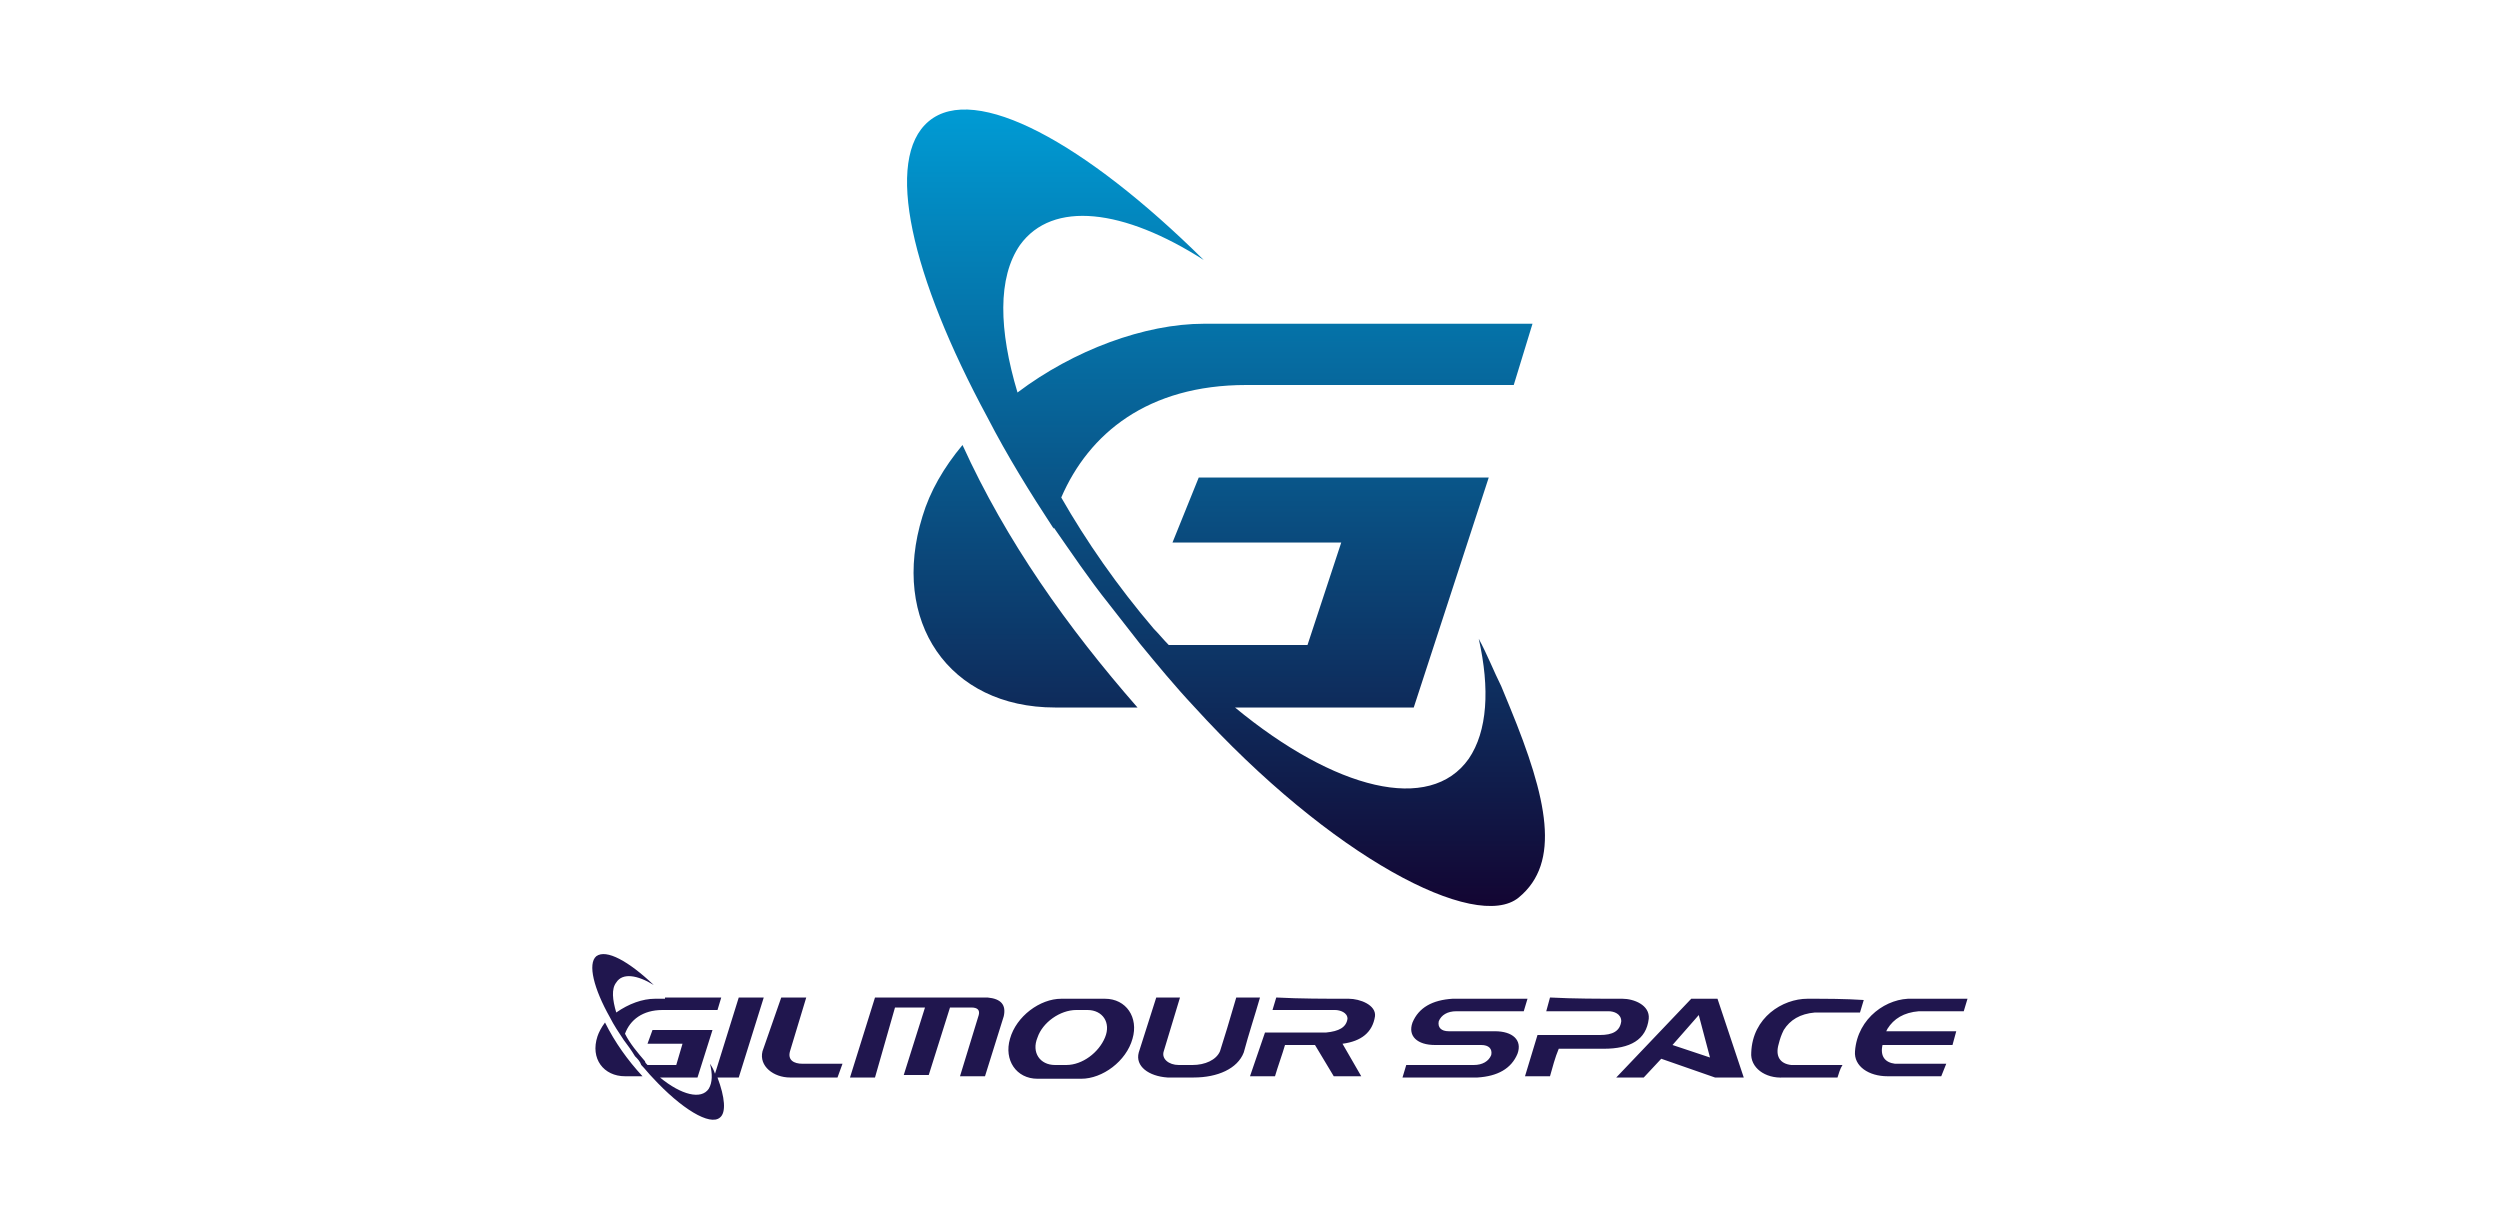
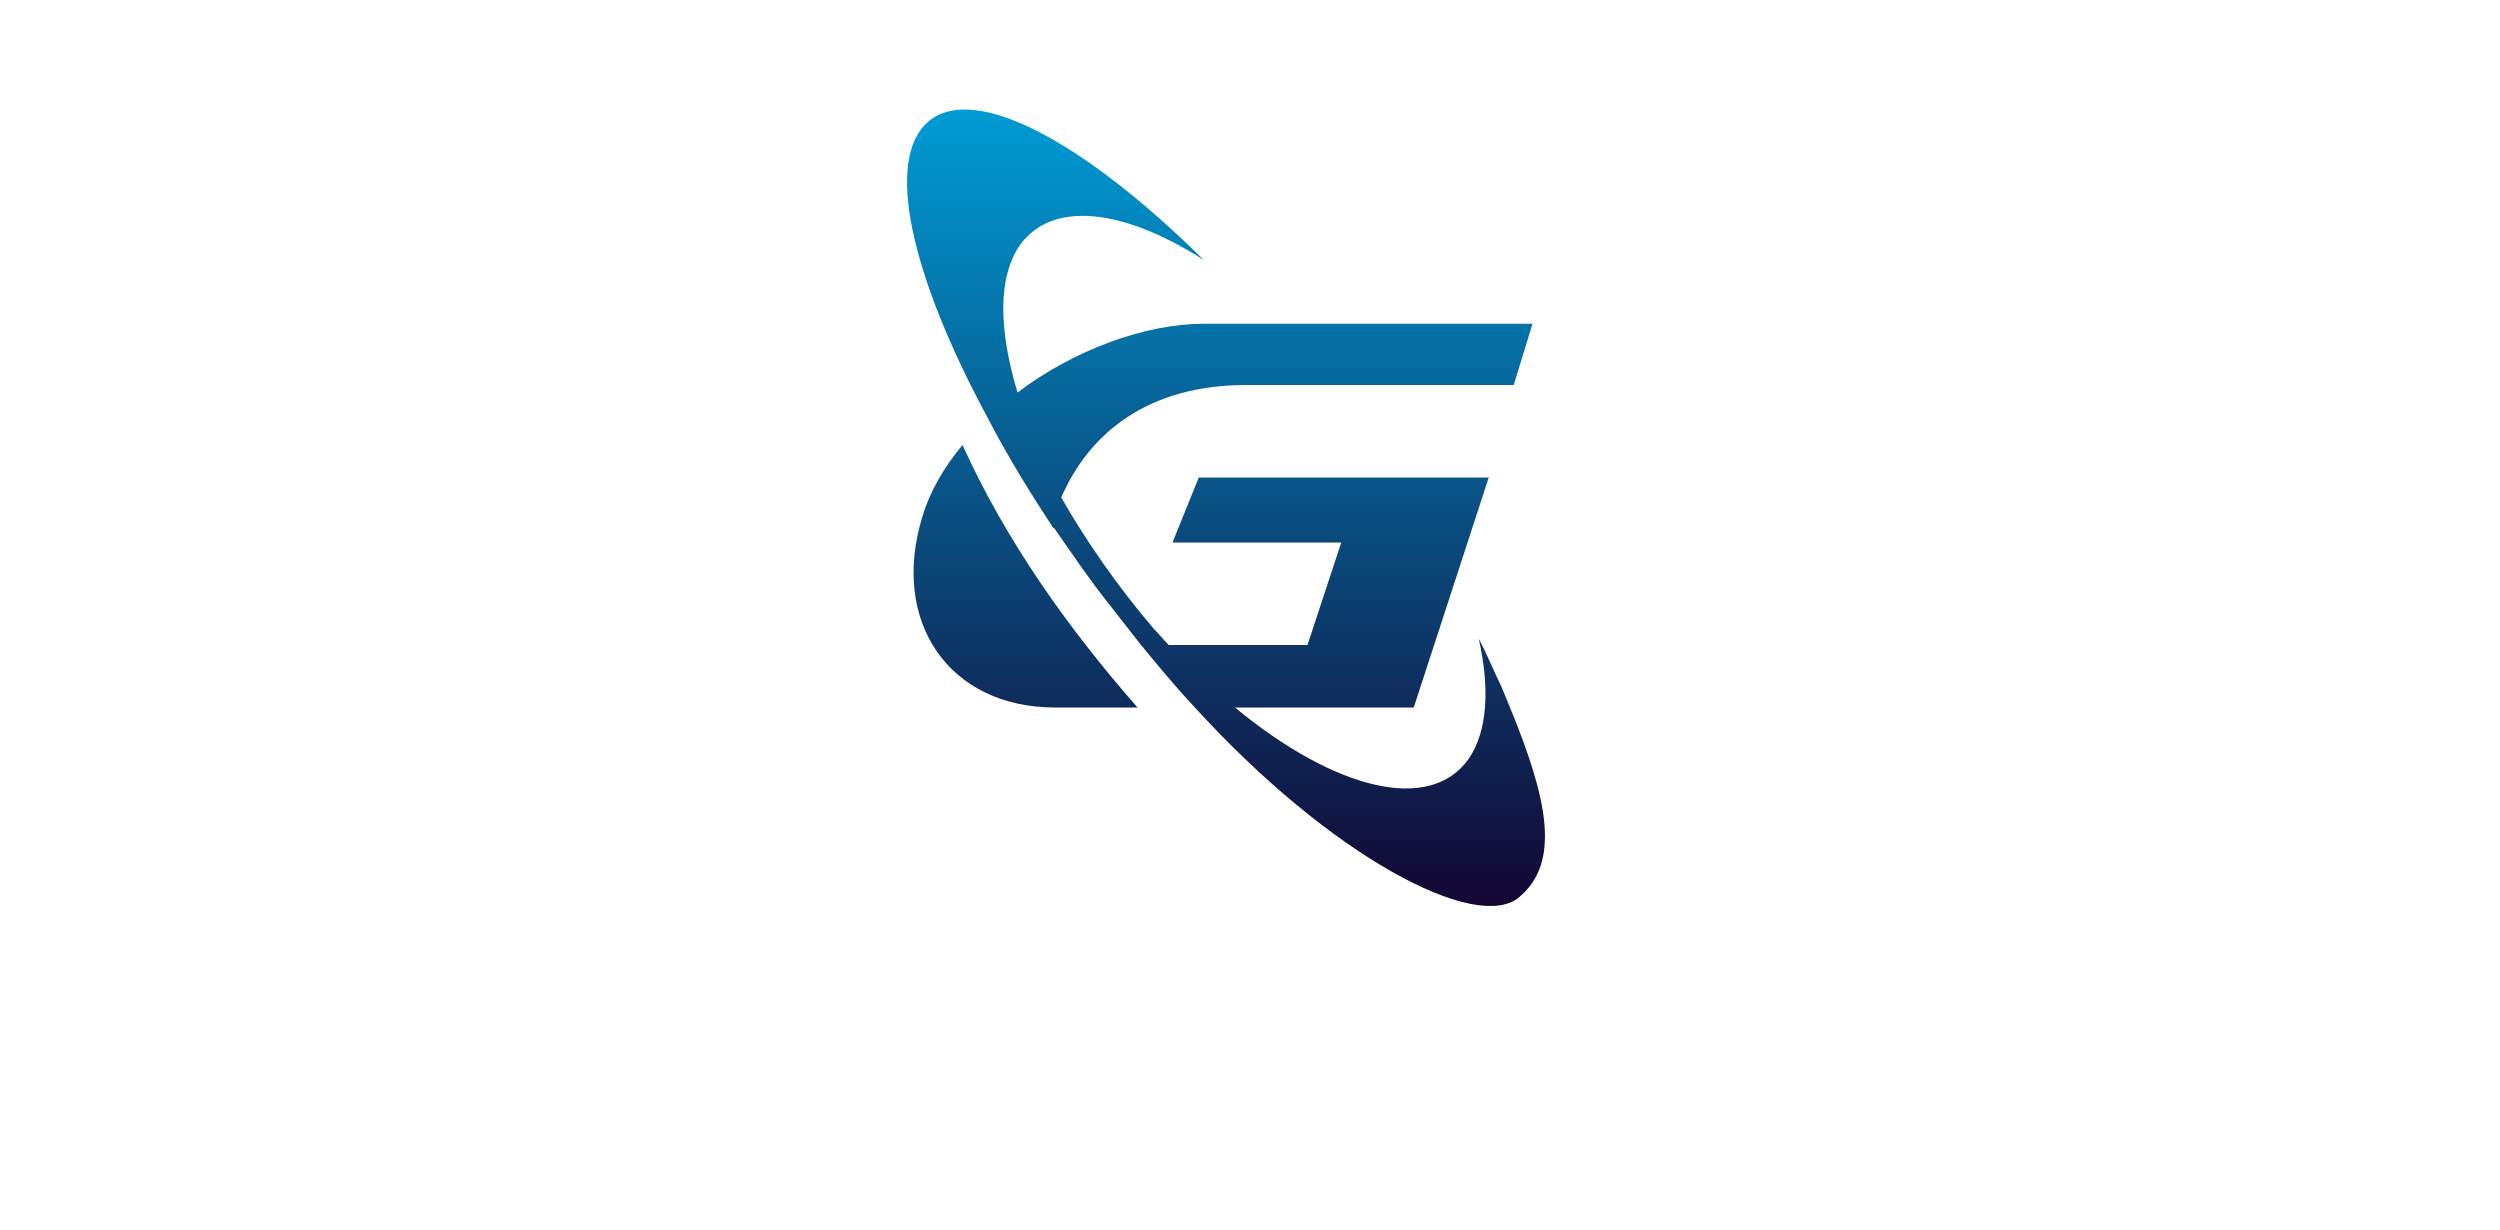
<svg xmlns="http://www.w3.org/2000/svg" version="1.1" id="Слой_1" x="0px" y="0px" viewBox="0 0 200 98.4" style="enable-background:new 0 0 200 98.4;" xml:space="preserve">
  <style type="text/css">
	.st0{fill-rule:evenodd;clip-rule:evenodd;fill:#20164E;}
	.st1{fill-rule:evenodd;clip-rule:evenodd;fill:url(#SVGID_1_);}
</style>
  <g id="b">
    <g id="c">
      <g>
-         <path class="st0" d="M137.4,79.9l2.1,6.3h-2.3l-4.3-1.5l-1.4,1.5h-2.2l6-6.3C135.4,79.9,137.4,79.9,137.4,79.9z M53.2,79.9h-0.8     c-1,0-2.1,0.4-3.1,1.1c-0.3-1-0.4-1.9,0-2.4c0.5-0.8,1.7-0.6,3,0.2c-2-1.9-3.8-2.9-4.6-2.3c-0.7,0.6-0.2,2.6,1.1,4.9l0,0     c0.3,0.6,0.7,1.2,1.1,1.8v0c0.3,0.4,0.6,0.8,0.9,1.3c0.2,0.2,0.4,0.4,0.5,0.7l0,0c0.3,0.3,0.6,0.7,0.9,1c2.3,2.5,4.6,3.9,5.4,3.2     c0.5-0.4,0.4-1.6-0.2-3.2h1.7l2-6.4h-2l-1.9,6.1c-0.1-0.3-0.2-0.5-0.4-0.8c0.2,0.8,0.2,1.5-0.1,2c-0.6,0.9-2.2,0.5-3.9-0.9h3     l1.2-3.8h-4.8l-0.4,1.1h2.8l-0.5,1.7h-0.7c0,0-0.1,0-0.1,0h-1.5c-0.1-0.1-0.2-0.2-0.2-0.3c-0.6-0.7-1.2-1.4-1.6-2.2     c0.4-1.1,1.4-1.9,3-1.9h4.4l0.3-1H53.2L53.2,79.9z M48.4,81.8c0.8,1.6,1.8,3,3,4.3H50c-1.7,0-2.8-1.4-2.2-3.2h0     C47.9,82.6,48.1,82.2,48.4,81.8C48.4,81.8,48.4,81.8,48.4,81.8z M122.2,79.9h-6c-1.6,0.1-2.7,0.7-3.2,1.9     c-0.4,1.1,0.4,1.8,1.8,1.8h2c0.8,0,1.4,0,1.7,0c0.6,0,0.9,0.3,0.8,0.8c-0.2,0.5-0.7,0.8-1.4,0.8c-0.8,0-3.9,0-5.4,0l-0.3,1h6     c1.6-0.1,2.7-0.7,3.2-1.9c0.4-1.1-0.4-1.8-1.8-1.8h-1.8c-0.9,0-1.6,0-1.9,0c-0.6,0-0.9-0.3-0.8-0.8c0.2-0.5,0.7-0.8,1.4-0.8     c0.8,0,3.9,0,5.4,0L122.2,79.9L122.2,79.9z M92.5,79.8h1.9l-1.3,4.3c-0.2,0.6,0.4,1.1,1.2,1.1h1.1c1,0,1.9-0.4,2.2-1.1     c0.2-0.6,0.9-2.9,1.3-4.3h1.9c-0.4,1.4-0.9,2.9-1.3,4.4c-0.5,1.3-2.1,2-4,2h-2.1c-1.5-0.1-2.6-0.9-2.3-2L92.5,79.8L92.5,79.8     L92.5,79.8z M84.9,79.9c-1.7,0-3.6,1.4-4.1,3.2l0,0c-0.5,1.7,0.5,3.2,2.2,3.2h3.5c1.7,0,3.6-1.4,4.1-3.2l0,0     c0.5-1.7-0.5-3.2-2.2-3.2H84.9z M86.1,80.8H87c1.2,0,1.9,1,1.4,2.2l0,0c-0.5,1.2-1.8,2.2-3.1,2.2h-0.9c-1.2,0-1.9-1-1.4-2.2l0,0     C83.4,81.8,84.8,80.8,86.1,80.8C86.1,80.8,86.1,80.8,86.1,80.8z M62.5,79.8h2l-1.3,4.3c-0.2,0.7,0.3,1,1,1h3.2L67,86.2h-3.8     c-1.3,0-2.5-0.9-2.2-2.1L62.5,79.8L62.5,79.8L62.5,79.8z M68,86.2l2-6.4H79c1.1,0.1,1.5,0.6,1.3,1.5l-1.5,4.8h-2l1.5-4.9     c0.1-0.4-0.1-0.6-0.6-0.6H76l-1.7,5.4h-2l1.7-5.4h-2.4L70,86.2L68,86.2L68,86.2z M107.9,79.9c-1.9,0-3.9,0-5.8-0.1l-0.3,1     c1.7,0,4.3,0,5,0c0.4,0,1,0.2,1,0.7c-0.1,0.7-0.7,1-1.7,1.1h-4.9l-1.2,3.5h2c0.2-0.7,0.6-1.8,0.8-2.5h2.4l1.5,2.5h2.2l-1.5-2.6     c1.5-0.2,2.4-0.9,2.6-2.2C110.1,80.4,108.8,79.9,107.9,79.9L107.9,79.9L107.9,79.9z M129.8,79.9c-1.9,0-3.9,0-5.8-0.1l-0.3,1.1     c1.7,0,4.3,0,5,0c0.4,0,1,0.2,1,0.8c-0.1,0.8-0.7,1.1-1.7,1.1H123l-1,3.3h2c0.2-0.7,0.4-1.5,0.7-2.2h3.6c2.1,0,3.4-0.7,3.6-2.4     C132,80.4,130.7,79.9,129.8,79.9L129.8,79.9L129.8,79.9z M153,79.9c1.5,0,2.9,0,4.4,0c-0.1,0.3-0.2,0.7-0.3,1h-3.6     c-1.2,0.1-2,0.6-2.5,1.4l-0.1,0.2h5.6l-0.3,1.1h-5.6c-0.2,0.9,0.2,1.4,1,1.5h4.1l-0.4,1h-4.3c-1.5,0-2.7-0.8-2.6-2     C148.6,81.4,151,79.8,153,79.9L153,79.9L153,79.9z M144.6,79.9c-2,0-4.4,1.5-4.5,4.3c-0.1,1.2,1.1,2.1,2.6,2h4.3     c0.1-0.3,0.2-0.7,0.4-1h-4.1c-0.9-0.1-1.3-0.7-1-1.7c0.1-0.4,0.2-0.7,0.4-1.1c0.5-0.8,1.3-1.3,2.5-1.4h3.6c0.1-0.3,0.2-0.7,0.3-1     C147.6,79.9,146.1,79.9,144.6,79.9L144.6,79.9L144.6,79.9z M133.8,83.6l3,1l-0.9-3.4C136,81.1,133.8,83.6,133.8,83.6z" />
        <linearGradient id="SVGID_1_" gradientUnits="userSpaceOnUse" x1="98.034" y1="27.44" x2="98.034" y2="91.141" gradientTransform="matrix(1 0 0 -1 0 100)">
          <stop offset="0" style="stop-color:#130532" />
          <stop offset="1" style="stop-color:#009BD4" />
        </linearGradient>
        <path class="st1" d="M77,35.6c-1.5,1.8-2.6,3.7-3.2,5.7l0,0c-2.6,8.4,2.1,15.3,10.6,15.3H91C85.4,50.2,80.5,43.3,77,35.6     C77,35.6,77,35.6,77,35.6z M100.3,25.9L100.3,25.9l22.3,0l-1.5,4.9h-18.6l-2.8,0c-7.9,0-12.6,3.9-14.8,9c2,3.5,4.5,7.1,7.4,10.5     c0.4,0.4,0.8,0.9,1.2,1.3h11.1l2.7-8.2H93.8l2.1-5.2h23.2l-6,18.4H98.8c8,6.6,15.6,8.5,18.7,4.1c1.5-2.2,1.7-5.6,0.8-9.6     c0.7,1.3,1.2,2.6,1.8,3.8l0.7,1.7c3,7.3,4.1,12.4,0.7,15.2c-3.4,2.8-15-3.2-26-15.3c-1.5-1.6-2.9-3.3-4.3-5c0,0-2.1-2.7-2.5-3.2     c-1.6-2-3-4.1-4.4-6.1l0,0.1c-1.9-2.9-3.7-5.8-5.3-8.9l0,0c-6.1-11.3-8.3-20.7-4.7-23.7c3.7-3.1,12.5,1.7,22,11.1     c-6.4-4.1-12.1-4.8-14.7-1.2c-1.8,2.6-1.7,6.8-0.2,11.8c4.5-3.4,10.2-5.5,14.9-5.5L100.3,25.9L100.3,25.9z" />
      </g>
    </g>
  </g>
</svg>